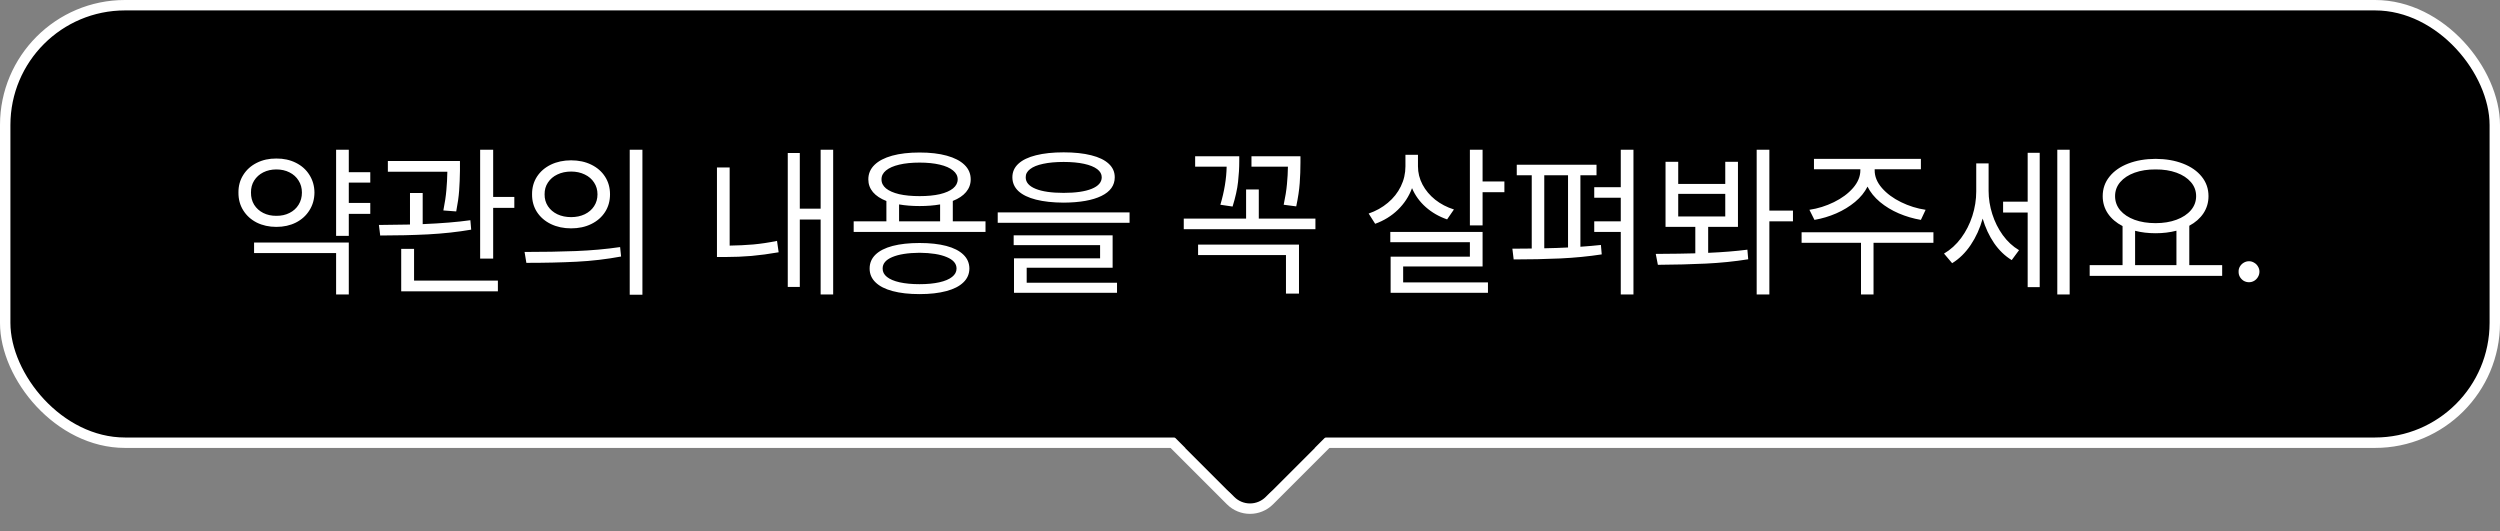
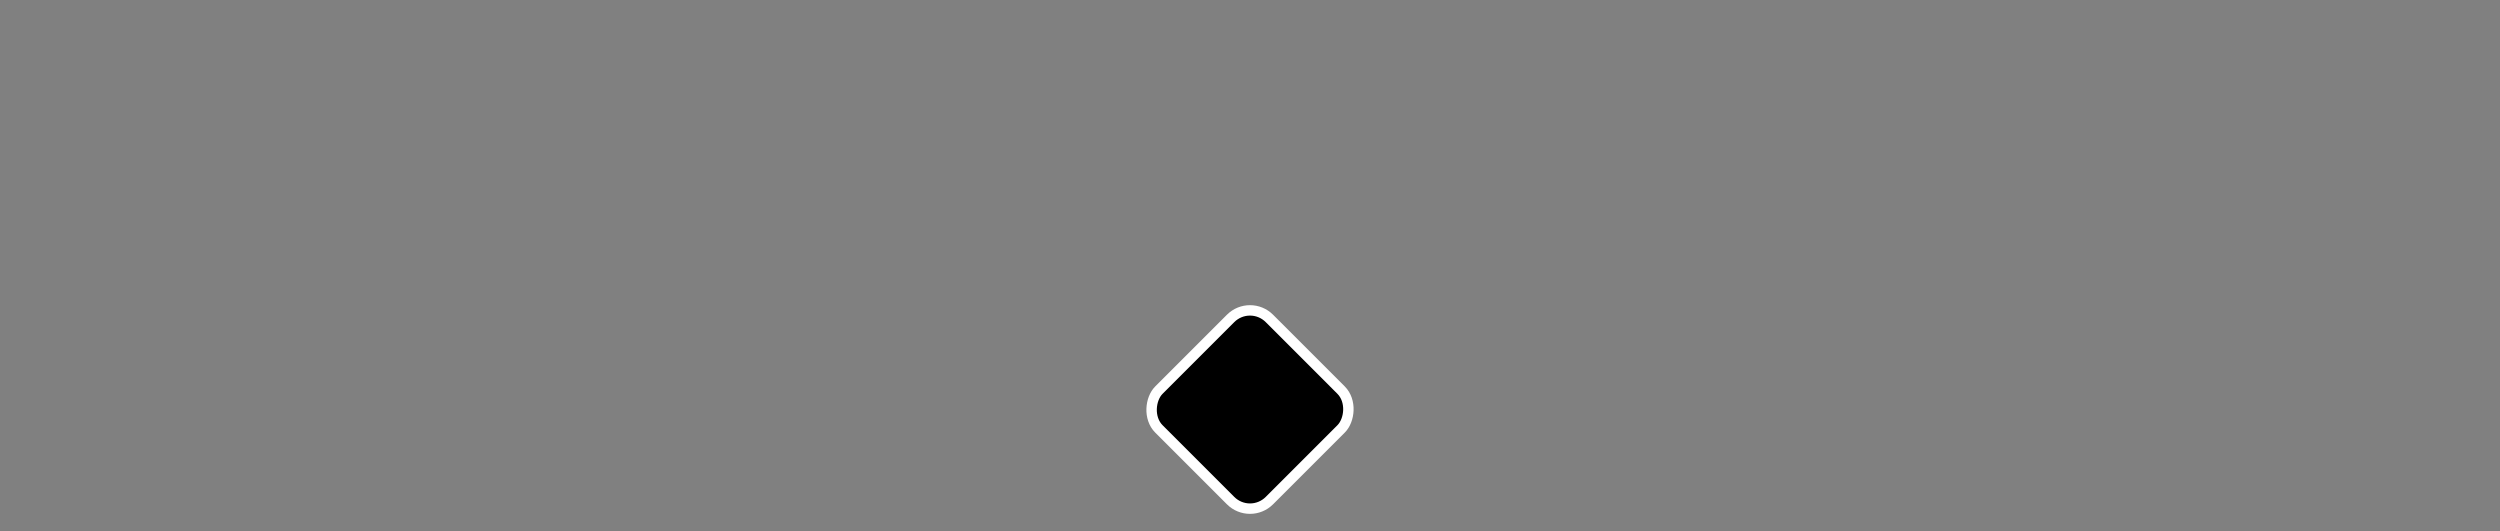
<svg xmlns="http://www.w3.org/2000/svg" width="240" height="51" viewBox="0 0 240 51" fill="none">
  <rect x="0" y="0" width="240" height="51" fill="#808080" stroke="none" />
  <rect x="120" y="28.707" width="15" height="15" rx="2.631" transform="rotate(45 120 28.707)" fill="black" stroke="white" />
-   <rect x="0.5" y="0.5" width="239" height="42" rx="11.5" fill="black" />
-   <rect x="0.5" y="0.5" width="239" height="42" rx="11.5" stroke="white" />
-   <path d="M35.547 17.531H33.484V19.484H35.547V20.531H33.484V22.641H32.266V14.375H33.484V16.531H35.547V17.531ZM33.484 28.266H32.266V24.297H24.391V23.281H33.484V28.266ZM26.531 15.219C27.224 15.213 27.846 15.349 28.398 15.625C28.956 15.901 29.391 16.289 29.703 16.789C30.021 17.289 30.182 17.854 30.188 18.484C30.182 19.125 30.021 19.695 29.703 20.195C29.391 20.695 28.958 21.086 28.406 21.367C27.854 21.643 27.229 21.781 26.531 21.781C25.833 21.781 25.206 21.643 24.648 21.367C24.096 21.086 23.664 20.695 23.352 20.195C23.039 19.695 22.885 19.125 22.891 18.484C22.885 17.854 23.039 17.292 23.352 16.797C23.664 16.297 24.096 15.909 24.648 15.633C25.206 15.352 25.833 15.213 26.531 15.219ZM26.531 16.266C26.068 16.266 25.648 16.359 25.273 16.547C24.904 16.734 24.612 16.997 24.398 17.336C24.19 17.669 24.088 18.052 24.094 18.484C24.088 18.922 24.19 19.312 24.398 19.656C24.612 19.995 24.904 20.258 25.273 20.445C25.648 20.633 26.068 20.724 26.531 20.719C27 20.724 27.419 20.633 27.789 20.445C28.164 20.258 28.456 19.995 28.664 19.656C28.878 19.312 28.984 18.922 28.984 18.484C28.984 18.052 28.878 17.669 28.664 17.336C28.456 16.997 28.164 16.734 27.789 16.547C27.419 16.359 27 16.266 26.531 16.266ZM44.156 16.188V16.375C44.146 17.068 44.12 17.708 44.078 18.297C44.036 18.885 43.943 19.552 43.797 20.297L42.562 20.203C42.708 19.469 42.805 18.818 42.852 18.25C42.904 17.682 42.935 17.094 42.945 16.484H37.234V15.453H44.156V16.188ZM40.578 21.516C42.37 21.443 43.896 21.318 45.156 21.141L45.234 22.047C43.938 22.271 42.555 22.422 41.086 22.5C39.622 22.573 38.094 22.609 36.5 22.609L36.375 21.594H36.547L39.359 21.555V18.531H40.578V21.516ZM47.344 18.906H49.375V19.953H47.344V24.828H46.094V14.375H47.344V18.906ZM47.797 27.969H38.516V23.891H39.75V26.938H47.797V27.969ZM54.828 15.391C55.552 15.391 56.195 15.529 56.758 15.805C57.325 16.081 57.768 16.466 58.086 16.961C58.404 17.456 58.562 18.021 58.562 18.656C58.562 19.292 58.404 19.857 58.086 20.352C57.768 20.846 57.325 21.232 56.758 21.508C56.195 21.784 55.552 21.922 54.828 21.922C54.104 21.922 53.456 21.784 52.883 21.508C52.315 21.232 51.87 20.846 51.547 20.352C51.229 19.857 51.073 19.292 51.078 18.656C51.073 18.021 51.229 17.456 51.547 16.961C51.87 16.466 52.315 16.081 52.883 15.805C53.456 15.529 54.104 15.391 54.828 15.391ZM54.828 16.469C54.339 16.469 53.898 16.562 53.508 16.75C53.122 16.932 52.82 17.19 52.602 17.523C52.383 17.852 52.276 18.229 52.281 18.656C52.276 19.083 52.383 19.463 52.602 19.797C52.82 20.125 53.122 20.383 53.508 20.57C53.898 20.753 54.339 20.844 54.828 20.844C55.312 20.844 55.747 20.753 56.133 20.57C56.518 20.383 56.818 20.125 57.031 19.797C57.25 19.463 57.359 19.083 57.359 18.656C57.359 18.229 57.25 17.852 57.031 17.523C56.818 17.19 56.518 16.932 56.133 16.75C55.747 16.562 55.312 16.469 54.828 16.469ZM61.672 28.297H60.453V14.375H61.672V28.297ZM50.359 24.188C52.161 24.188 53.8 24.159 55.273 24.102C56.753 24.044 58.172 23.917 59.531 23.719L59.625 24.625C58.229 24.885 56.805 25.052 55.352 25.125C53.904 25.198 52.297 25.234 50.531 25.234L50.359 24.188ZM79.984 28.266H78.781V21.078H76.781V27.547H75.625V14.688H76.781V20.031H78.781V14.375H79.984V28.266ZM70.047 23.578C70.823 23.568 71.578 23.531 72.312 23.469C73.047 23.401 73.807 23.287 74.594 23.125L74.75 24.219C73.828 24.38 72.958 24.497 72.141 24.57C71.323 24.638 70.505 24.672 69.688 24.672H68.828V16.078H70.047V23.578ZM94.609 22.266H81.953V21.25H85.094V19.297C84.531 19.078 84.102 18.794 83.805 18.445C83.508 18.091 83.359 17.682 83.359 17.219C83.359 16.677 83.557 16.213 83.953 15.828C84.349 15.443 84.914 15.148 85.648 14.945C86.388 14.742 87.266 14.641 88.281 14.641C89.287 14.641 90.156 14.742 90.891 14.945C91.63 15.148 92.198 15.443 92.594 15.828C92.99 16.213 93.188 16.677 93.188 17.219C93.188 17.677 93.039 18.083 92.742 18.438C92.451 18.787 92.026 19.07 91.469 19.289V21.25H94.609V22.266ZM88.281 23.328C89.276 23.328 90.13 23.422 90.844 23.609C91.557 23.797 92.104 24.076 92.484 24.445C92.865 24.81 93.057 25.255 93.062 25.781C93.057 26.302 92.865 26.745 92.484 27.109C92.104 27.479 91.557 27.758 90.844 27.945C90.13 28.138 89.276 28.234 88.281 28.234C87.276 28.234 86.414 28.138 85.695 27.945C84.982 27.758 84.435 27.479 84.055 27.109C83.674 26.745 83.484 26.302 83.484 25.781C83.484 25.255 83.672 24.81 84.047 24.445C84.427 24.076 84.977 23.797 85.695 23.609C86.414 23.422 87.276 23.328 88.281 23.328ZM88.281 24.266C87.156 24.276 86.281 24.414 85.656 24.68C85.037 24.94 84.729 25.307 84.734 25.781C84.729 26.094 84.867 26.362 85.148 26.586C85.43 26.81 85.836 26.982 86.367 27.102C86.904 27.221 87.542 27.281 88.281 27.281C89.01 27.281 89.641 27.221 90.172 27.102C90.708 26.982 91.117 26.81 91.398 26.586C91.685 26.362 91.828 26.094 91.828 25.781C91.828 25.307 91.513 24.94 90.883 24.68C90.258 24.414 89.391 24.276 88.281 24.266ZM88.281 15.609C87.531 15.609 86.88 15.675 86.328 15.805C85.776 15.935 85.352 16.122 85.055 16.367C84.763 16.607 84.62 16.891 84.625 17.219C84.62 17.552 84.763 17.841 85.055 18.086C85.352 18.326 85.773 18.51 86.32 18.641C86.872 18.766 87.526 18.828 88.281 18.828C89.031 18.828 89.68 18.766 90.227 18.641C90.773 18.51 91.195 18.326 91.492 18.086C91.789 17.841 91.938 17.552 91.938 17.219C91.938 16.891 91.789 16.607 91.492 16.367C91.195 16.122 90.771 15.935 90.219 15.805C89.672 15.675 89.026 15.609 88.281 15.609ZM90.25 21.25V19.625C89.651 19.729 88.995 19.781 88.281 19.781C87.568 19.781 86.912 19.729 86.312 19.625V21.25H90.25ZM102.109 14.625C103.141 14.625 104.023 14.719 104.758 14.906C105.492 15.088 106.052 15.359 106.438 15.719C106.823 16.073 107.016 16.505 107.016 17.016C107.016 17.797 106.589 18.396 105.734 18.812C104.88 19.229 103.672 19.443 102.109 19.453C101.078 19.448 100.193 19.352 99.453 19.164C98.719 18.977 98.156 18.703 97.766 18.344C97.38 17.979 97.188 17.537 97.188 17.016C97.188 16.505 97.38 16.073 97.766 15.719C98.156 15.359 98.719 15.088 99.453 14.906C100.193 14.719 101.078 14.625 102.109 14.625ZM102.109 15.547C101.344 15.547 100.688 15.607 100.141 15.727C99.594 15.841 99.177 16.01 98.891 16.234C98.604 16.453 98.463 16.713 98.469 17.016C98.463 17.495 98.779 17.865 99.414 18.125C100.049 18.385 100.948 18.516 102.109 18.516C103.266 18.516 104.164 18.385 104.805 18.125C105.445 17.865 105.766 17.495 105.766 17.016C105.766 16.713 105.62 16.453 105.328 16.234C105.036 16.016 104.617 15.846 104.07 15.727C103.523 15.607 102.87 15.547 102.109 15.547ZM108.438 21.391H95.781V20.391H108.438V21.391ZM106.812 25.703H98.562V27.141H107.234V28.109H97.344V24.797H105.609V23.531H97.312V22.594H106.812V25.703ZM124.844 15.594C124.844 16.26 124.82 16.922 124.773 17.578C124.727 18.229 124.615 18.974 124.438 19.812L123.234 19.656C123.391 18.922 123.495 18.263 123.547 17.68C123.604 17.091 123.635 16.531 123.641 16H120.141V15H124.844V15.594ZM126.281 22H113.641V20.984H119.625V18.188H120.844V20.984H126.281V22ZM124.703 28.188H123.453V24.484H115.016V23.484H124.703V28.188ZM118.969 15.469C118.969 16.12 118.93 16.787 118.852 17.469C118.779 18.151 118.604 18.938 118.328 19.828L117.156 19.656C117.536 18.37 117.737 17.151 117.758 16H114.734V15H118.969V15.469ZM136.125 15.969C136.125 16.583 136.271 17.167 136.562 17.719C136.854 18.271 137.26 18.755 137.781 19.172C138.302 19.583 138.901 19.896 139.578 20.109L138.922 21.062C138.141 20.792 137.458 20.398 136.875 19.883C136.292 19.367 135.852 18.76 135.555 18.062C135.258 18.859 134.802 19.555 134.188 20.148C133.578 20.737 132.854 21.182 132.016 21.484L131.391 20.5C132.089 20.26 132.703 19.917 133.234 19.469C133.771 19.021 134.185 18.497 134.477 17.898C134.773 17.294 134.922 16.651 134.922 15.969V14.859H136.125V15.969ZM142.328 17.422H144.422V18.453H142.328V21.641H141.109V14.375H142.328V17.422ZM142.328 25.578H134.703V27.109H142.844V28.109H133.5V24.641H141.109V23.25H133.469V22.266H142.328V25.578ZM153.266 16.828H151.719V23.688C152.474 23.635 153.13 23.578 153.688 23.516L153.766 24.422C152.51 24.615 151.177 24.745 149.766 24.812C148.359 24.875 146.875 24.906 145.312 24.906L145.188 23.875L147.047 23.859V16.828H145.609V15.812H153.266V16.828ZM156.812 28.266H155.594V22.266H153.047V21.25H155.594V18.984H153.047V17.969H155.594V14.375H156.812V28.266ZM148.25 23.836C149.099 23.82 149.859 23.794 150.531 23.758V16.828H148.25V23.836ZM161.109 17.656H165.625V15.531H166.844V21.781H163.984V24.273C165.406 24.211 166.661 24.109 167.75 23.969L167.828 24.891C166.526 25.099 165.172 25.237 163.766 25.305C162.359 25.372 160.823 25.412 159.156 25.422L158.953 24.375C160.615 24.365 161.88 24.346 162.75 24.32V21.781H159.891V15.531H161.109V17.656ZM165.625 20.781V18.609H161.109V20.781H165.625ZM169.859 20.219H172.125V21.25H169.859V28.266H168.641V14.375H169.859V20.219ZM179.969 16.344C179.964 16.938 180.195 17.505 180.664 18.047C181.133 18.583 181.745 19.037 182.5 19.406C183.255 19.776 184.042 20.021 184.859 20.141L184.406 21.109C183.672 20.984 182.964 20.776 182.281 20.484C181.604 20.193 181.003 19.828 180.477 19.391C179.951 18.948 179.552 18.456 179.281 17.914C179.01 18.456 178.612 18.945 178.086 19.383C177.56 19.82 176.958 20.188 176.281 20.484C175.609 20.776 174.911 20.984 174.188 21.109L173.703 20.141C174.516 20.021 175.299 19.776 176.055 19.406C176.81 19.037 177.422 18.583 177.891 18.047C178.359 17.505 178.594 16.938 178.594 16.344V16.25H174.141V15.25H184.406V16.25H179.969V16.344ZM185.609 23.312H179.859V28.266H178.656V23.312H172.953V22.297H185.609V23.312ZM190.906 18.328C190.906 19.068 191.023 19.807 191.258 20.547C191.492 21.287 191.828 21.961 192.266 22.57C192.708 23.18 193.229 23.662 193.828 24.016L193.125 24.969C192.474 24.573 191.909 24.029 191.43 23.336C190.956 22.638 190.591 21.854 190.336 20.984C190.076 21.922 189.693 22.766 189.188 23.516C188.682 24.266 188.089 24.849 187.406 25.266L186.625 24.344C187.25 23.979 187.797 23.482 188.266 22.852C188.734 22.216 189.094 21.51 189.344 20.734C189.594 19.953 189.719 19.167 189.719 18.375V15.688H190.906V18.328ZM198.688 28.266H197.5V14.375H198.688V28.266ZM195.812 27.562H194.656V20.406H192.297V19.359H194.656V14.672H195.812V27.562ZM213.328 26.484H200.609V25.453H203.766V21.703C203.161 21.391 202.693 20.99 202.359 20.5C202.026 20.005 201.859 19.448 201.859 18.828C201.859 18.12 202.076 17.497 202.508 16.961C202.94 16.419 203.539 16 204.305 15.703C205.076 15.406 205.953 15.255 206.938 15.25C207.922 15.255 208.797 15.406 209.562 15.703C210.333 16 210.935 16.419 211.367 16.961C211.799 17.497 212.016 18.12 212.016 18.828C212.016 19.438 211.854 19.987 211.531 20.477C211.208 20.961 210.755 21.359 210.172 21.672V25.453H213.328V26.484ZM206.938 16.266C206.182 16.26 205.51 16.365 204.922 16.578C204.333 16.792 203.872 17.094 203.539 17.484C203.211 17.87 203.047 18.318 203.047 18.828C203.047 19.338 203.211 19.792 203.539 20.188C203.872 20.578 204.333 20.883 204.922 21.102C205.51 21.315 206.182 21.422 206.938 21.422C207.688 21.422 208.357 21.312 208.945 21.094C209.534 20.875 209.995 20.57 210.328 20.18C210.661 19.789 210.828 19.338 210.828 18.828C210.828 18.318 210.661 17.87 210.328 17.484C209.995 17.094 209.534 16.792 208.945 16.578C208.357 16.365 207.688 16.26 206.938 16.266ZM208.938 25.453V22.148C208.318 22.31 207.651 22.391 206.938 22.391C206.219 22.391 205.562 22.312 204.969 22.156V25.453H208.938ZM215.906 27.094C215.724 27.094 215.555 27.049 215.398 26.961C215.247 26.867 215.125 26.742 215.031 26.586C214.943 26.43 214.901 26.26 214.906 26.078C214.901 25.901 214.943 25.737 215.031 25.586C215.125 25.43 215.247 25.307 215.398 25.219C215.555 25.125 215.724 25.078 215.906 25.078C216.083 25.078 216.247 25.125 216.398 25.219C216.555 25.307 216.677 25.43 216.766 25.586C216.859 25.737 216.906 25.901 216.906 26.078C216.906 26.26 216.859 26.43 216.766 26.586C216.677 26.742 216.555 26.867 216.398 26.961C216.247 27.049 216.083 27.094 215.906 27.094Z" fill="white" />
-   <rect x="120" y="28" width="15" height="15" rx="3.131" transform="rotate(45 120 28)" fill="black" />
</svg>